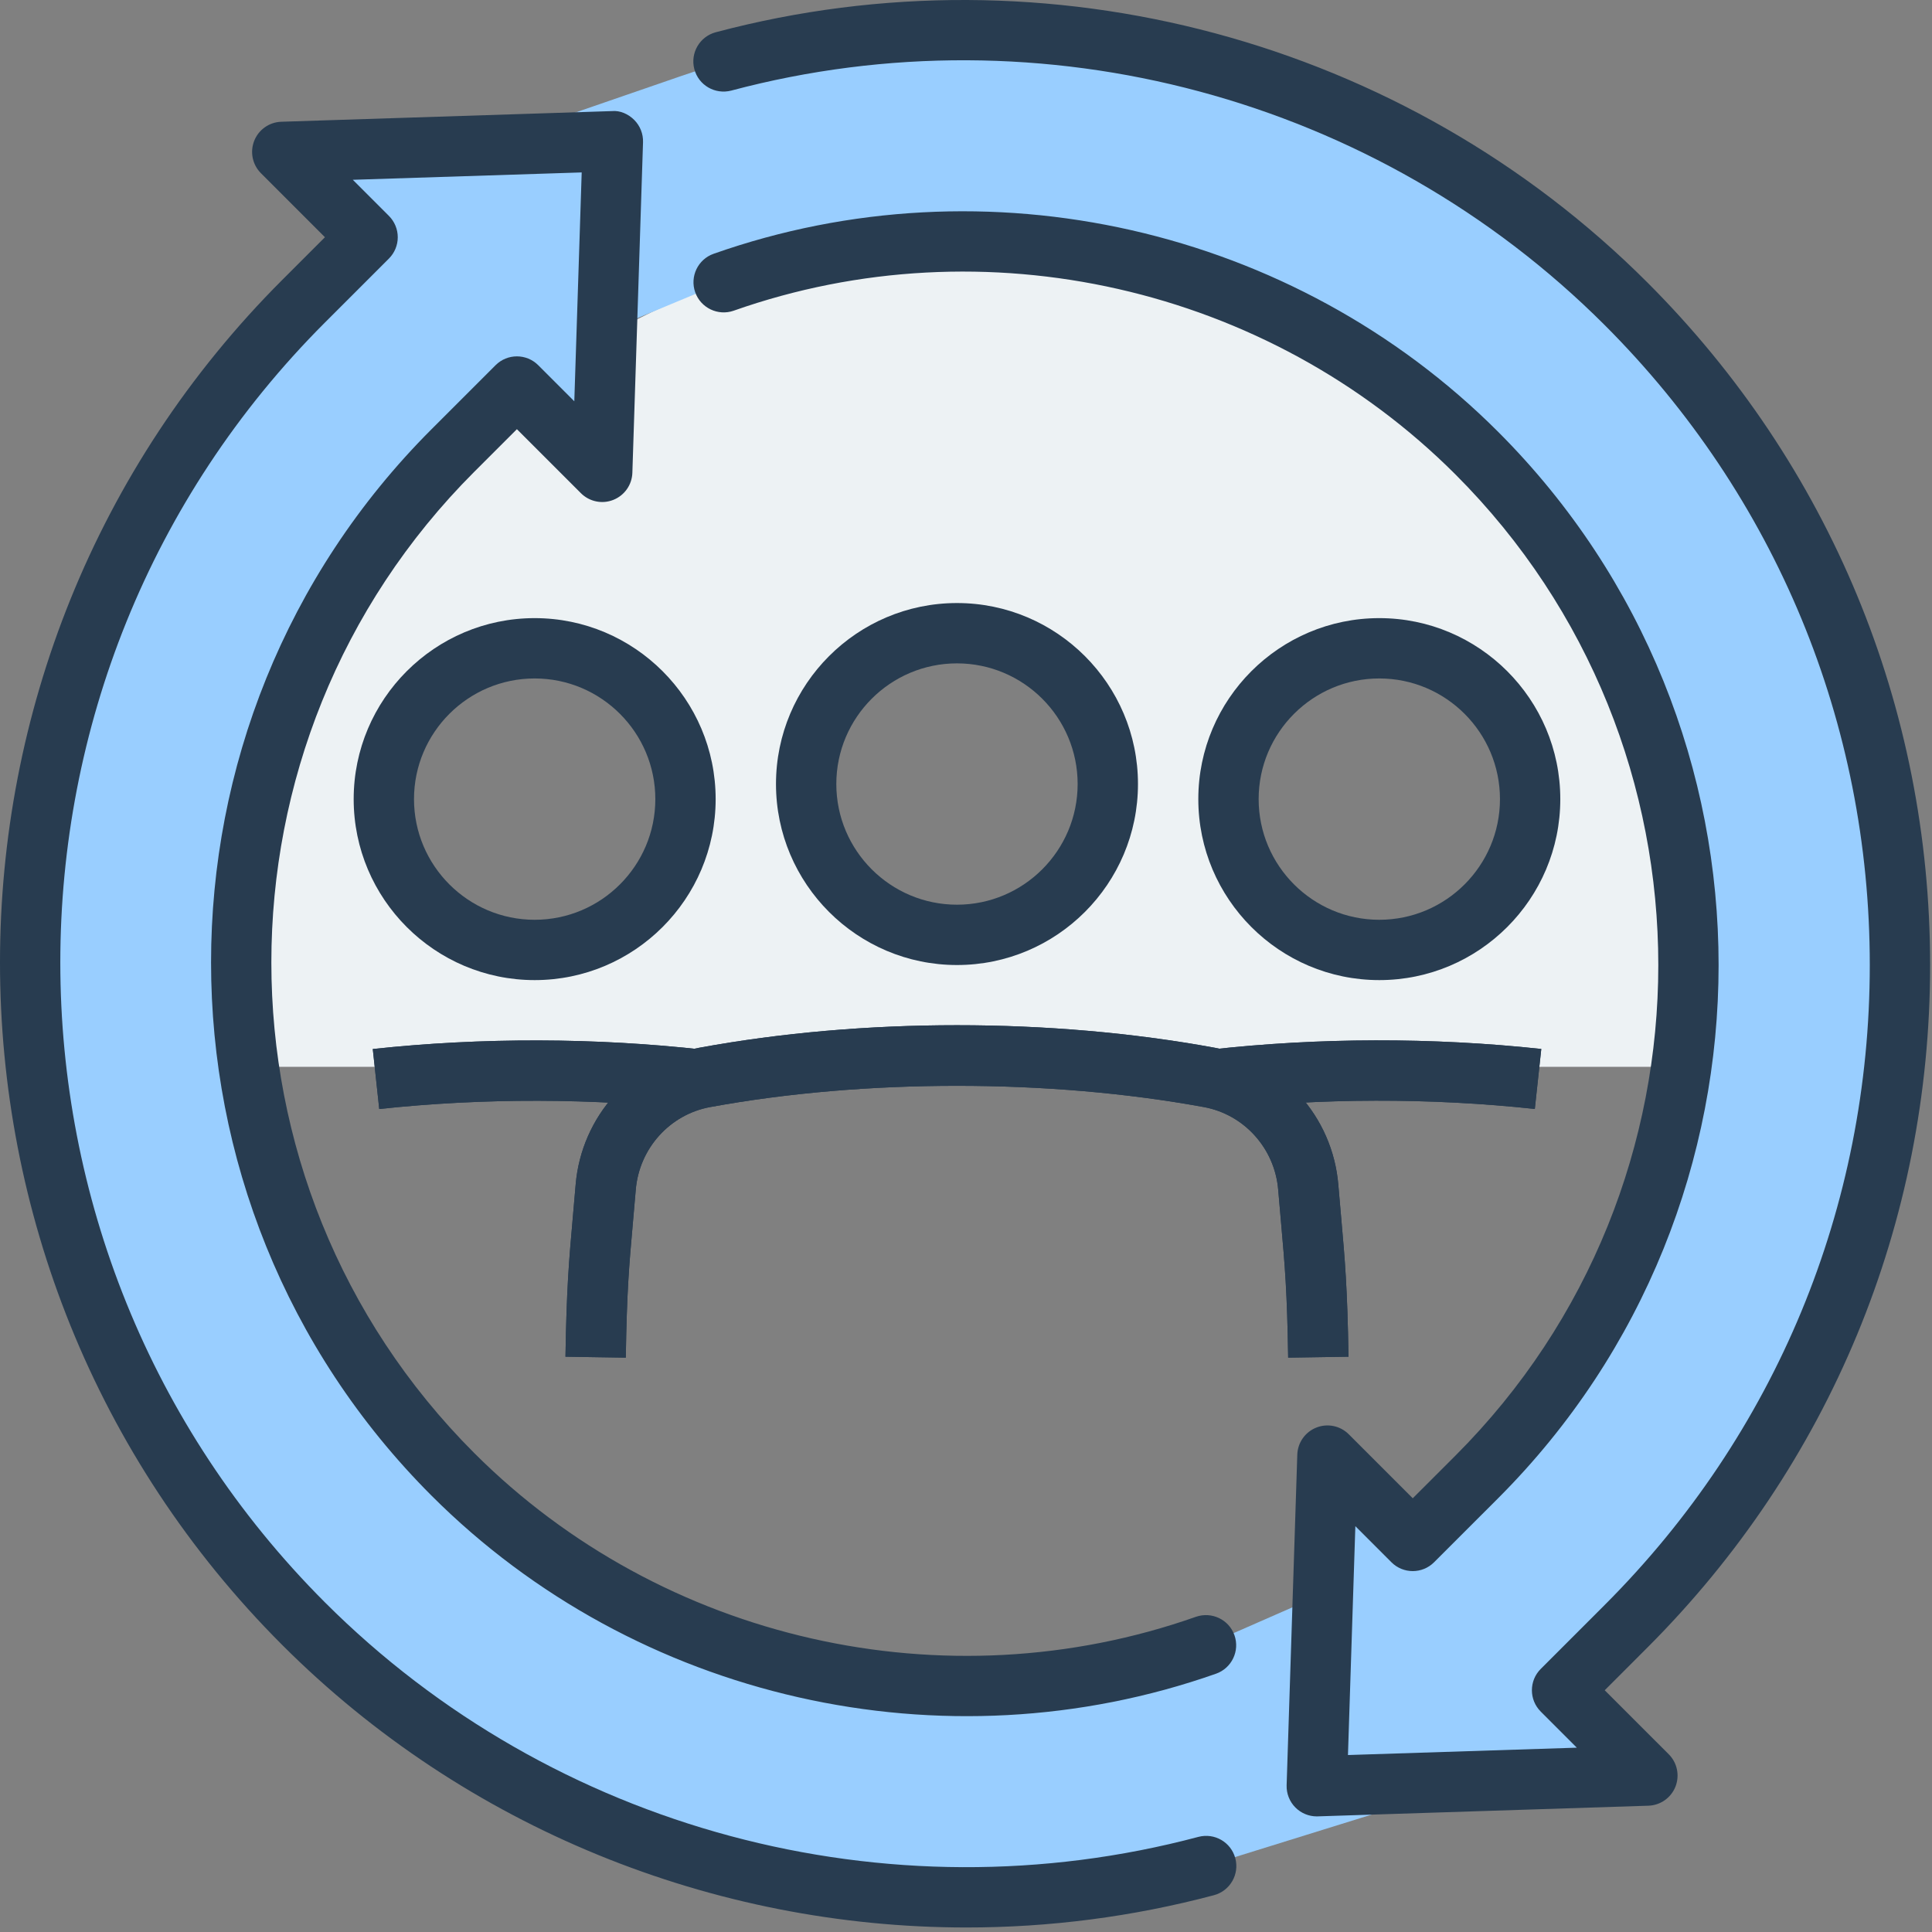
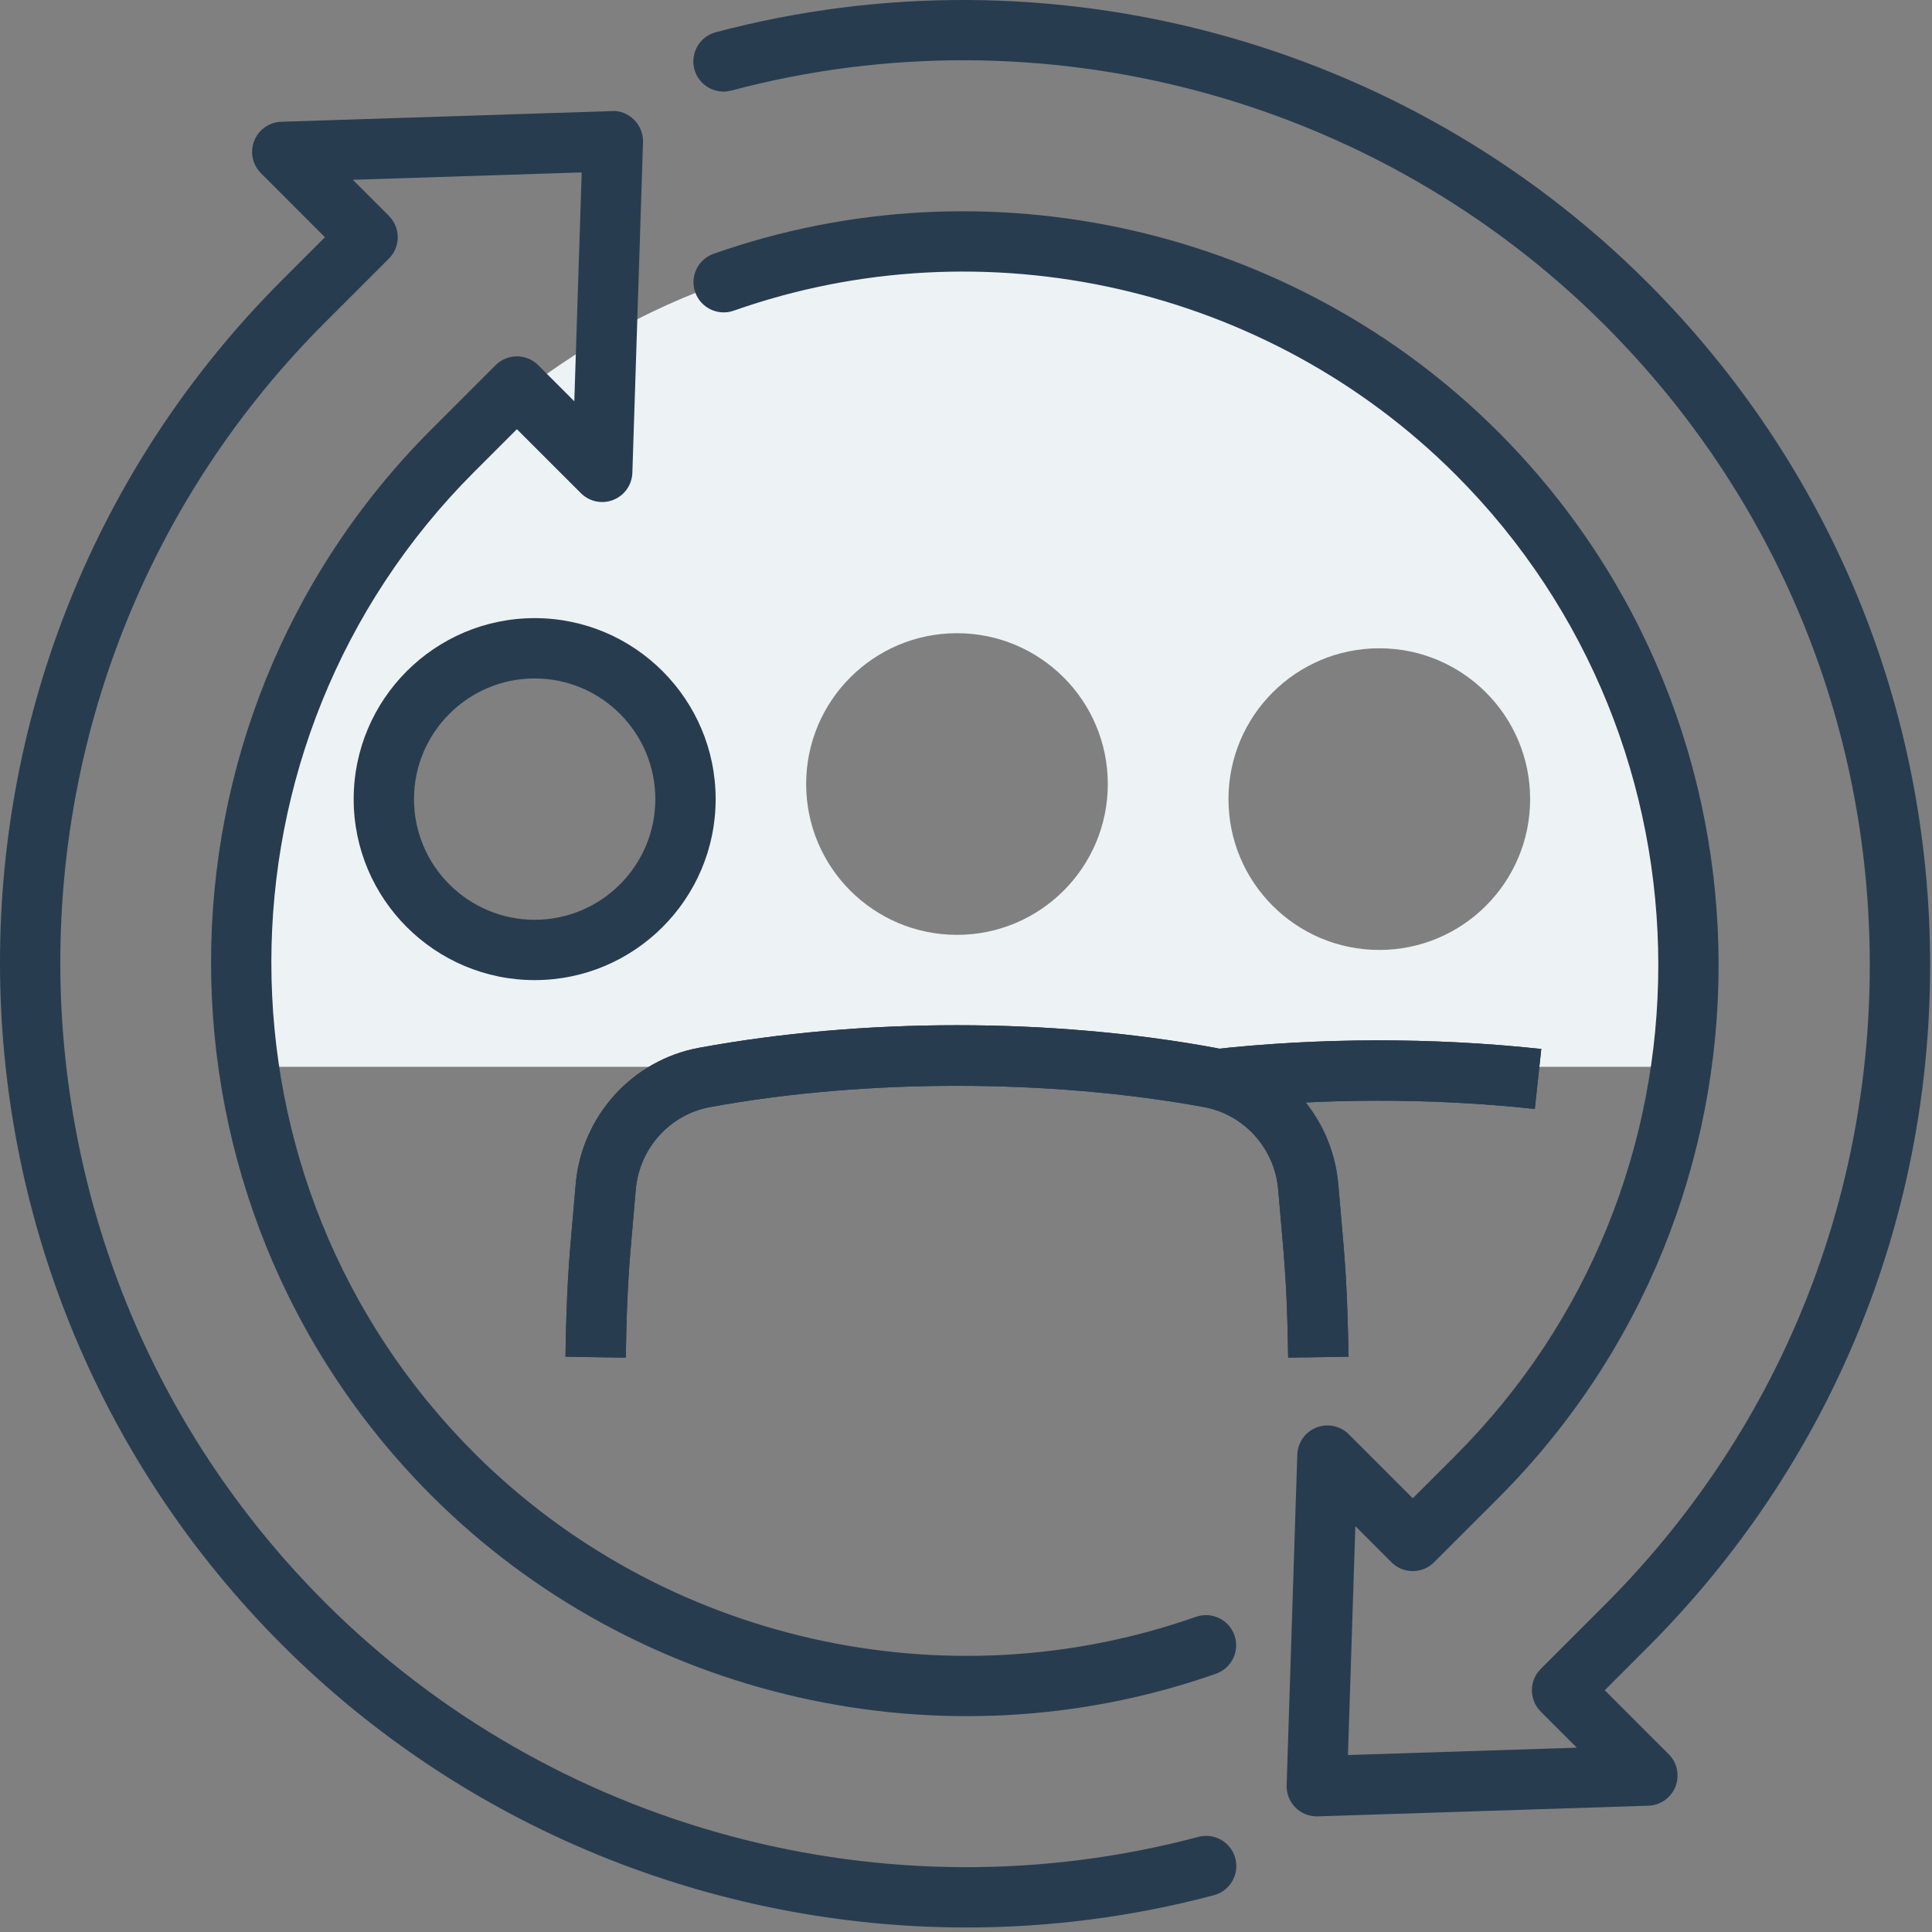
<svg xmlns="http://www.w3.org/2000/svg" xmlns:ns1="http://www.serif.com/" width="100%" height="100%" viewBox="0 0 95 95" version="1.1" xml:space="preserve" style="fill-rule:evenodd;clip-rule:evenodd;stroke-linejoin:round;stroke-miterlimit:2;">
  <rect x="0" y="0" width="95" height="95" fill="#808080" stroke="none" />
  <g transform="matrix(1,0,0,1,-5247.5,-745.023)">
    <g transform="matrix(1,0,0,1,1919.31,-3.84)">
      <g transform="matrix(0.204,0,0,0.204,3328.19,748.863)">
        <g id="Layer-1" ns1:id="Layer 1">
          <g transform="matrix(1,0,0,1,128.876,158.99)">
            <path d="M0,-2.727C20.078,-2.727 36.354,13.55 36.354,33.628C36.354,53.707 20.078,69.983 0,69.983C-20.079,69.983 -36.355,53.707 -36.355,33.628C-36.355,13.55 -20.079,-2.727 0,-2.727M101.793,-6.363C121.872,-6.363 138.148,9.915 138.148,29.993C138.148,50.071 121.872,66.347 101.793,66.347C81.715,66.347 65.438,50.071 65.438,29.993C65.438,9.915 81.715,-6.363 101.793,-6.363M203.589,-2.727C223.667,-2.727 239.944,13.55 239.944,33.628C239.944,53.707 223.667,69.983 203.589,69.983C183.511,69.983 167.235,53.707 167.235,33.628C167.235,13.55 183.511,-2.727 203.589,-2.727M276.437,98.158C277.566,90.136 278.189,81.952 278.189,73.619C278.189,-22.757 200.061,-100.885 103.686,-100.885C7.31,-100.885 -70.818,-22.757 -70.818,73.619C-70.818,81.952 -70.195,90.136 -69.066,98.158L276.437,98.158Z" style="fill:rgb(237,242,244);fill-rule:nonzero;" />
          </g>
          <g transform="matrix(1,0,0,1,340.53,96.357)">
-             <path d="M0,275.067L-20.565,254.503L-21.692,289.427L-22.08,288.033L-49.837,300.207C-111.215,321.838 -182.272,308.108 -231.361,259.02C-299.509,190.873 -299.509,80.382 -231.361,12.235L-215.937,-3.19L-195.372,17.377L-194.147,-20.563L-192.494,-17.348L-166.1,-28.329C-105.073,-49.835 -34.477,-36.385 14.58,12.02C83.375,79.901 80.62,194.448 12.28,262.788L0,275.067ZM35.99,311.057L48.27,298.778C135.971,211.075 140.099,67.921 53.573,-20.943C-0.825,-76.81 -76.899,-98.358 -148.016,-85.582C-157.816,-83.824 -167.425,-81.109 -176.837,-77.863L-216.579,-64.155L-215.259,-61.59L-272.492,-59.744L-251.927,-39.179L-267.351,-23.754C-355.375,64.269 -355.375,206.985 -267.351,295.009C-208.409,353.951 -124.944,373.425 -49.799,353.431L-7.538,340.294L-9.359,333.75L56.555,331.624L35.99,311.057Z" style="fill:rgb(153,206,255);fill-rule:nonzero;" />
-           </g>
+             </g>
          <g transform="matrix(1,0,0,1,310.497,245.304)">
            <path d="M0,81.94C-0.249,65.928 -0.795,59.765 -1.7,49.562L-2.403,41.467C-3.23,31.512 -10.601,23.325 -20.322,21.543C-57.593,14.712 -102.078,14.712 -139.327,21.543C-149.051,23.325 -156.422,31.519 -157.252,41.467L-157.956,49.562C-158.861,59.765 -159.408,65.928 -159.656,81.94L-174.198,81.713C-173.939,65.169 -173.342,58.445 -172.44,48.277L-171.745,40.26C-170.367,23.772 -158.115,10.196 -141.947,7.243C-102.475,0 -57.188,0 -17.702,7.243C-1.537,10.196 10.715,23.78 12.089,40.26L12.785,48.277C13.687,58.445 14.283,65.169 14.542,81.713L0,81.94Z" style="fill:rgb(40,60,80);fill-rule:nonzero;" />
          </g>
          <g transform="matrix(0.184,-0.983,-0.983,-0.184,145.403,222.739)">
-             <path d="M-39.819,-30.503C-41.648,-5.391 -46.463,20.664 -53.743,44.866L-39.819,49.056C-32.231,23.861 -27.219,-3.287 -25.309,-29.446L-39.819,-30.503Z" style="fill:rgb(40,60,80);fill-rule:nonzero;" />
-           </g>
+             </g>
          <g transform="matrix(-0.112,-0.994,-0.994,0.112,344.544,295.824)">
            <path d="M33.905,47.751L48.454,47.751C48.449,21.52 45.413,-5.927 39.683,-31.598L25.492,-28.43C31,-3.767 33.912,22.576 33.905,47.751" style="fill:rgb(40,60,80);fill-rule:nonzero;" />
          </g>
          <g transform="matrix(1,0,0,1,232.966,26.585)">
            <path d="M0,438.013C-61.051,438.013 -120.823,414.034 -164.929,369.926C-255.646,279.209 -255.646,131.595 -164.929,40.878L-154.644,30.597L-170.069,15.167C-172.118,13.116 -172.757,10.048 -171.688,7.35C-170.624,4.659 -168.06,2.855 -165.163,2.763L-85.473,0.193C-83.517,0 -81.525,0.895 -80.098,2.316C-78.678,3.736 -77.908,5.681 -77.972,7.691L-80.542,87.38C-80.634,90.277 -82.441,92.84 -85.136,93.906C-87.824,94.985 -90.901,94.338 -92.95,92.286L-108.373,76.865L-118.658,87.146C-183.859,152.35 -183.859,258.447 -118.658,323.652C-73.392,368.917 -5.102,384.418 55.31,363.123C59.098,361.817 63.248,363.777 64.586,367.569C65.918,371.353 63.93,375.507 60.145,376.842C-5.514,399.976 -79.729,383.14 -128.939,333.933C-199.81,263.063 -199.81,147.735 -128.939,76.865L-113.513,61.442C-110.673,58.602 -106.072,58.602 -103.232,61.442L-94.537,70.14L-92.755,14.976L-147.923,16.75L-139.221,25.456C-137.858,26.82 -137.091,28.672 -137.091,30.597C-137.091,32.529 -137.858,34.374 -139.221,35.738L-154.647,51.16C-239.69,136.211 -239.69,274.594 -154.647,359.644C-99.809,414.475 -19.14,436.139 55.896,416.172C59.79,415.15 63.759,417.45 64.792,421.334C65.826,425.211 63.518,429.195 59.638,430.231C39.955,435.464 19.906,438.013 0,438.013" style="fill:rgb(40,60,80);fill-rule:nonzero;" />
          </g>
          <g transform="matrix(1,0,0,1,317.395,-13.491)">
            <path d="M0,451.312C-1.924,451.312 -3.774,450.545 -5.141,449.182C-6.561,447.762 -7.332,445.817 -7.268,443.807L-4.697,364.118C-4.604,361.22 -2.798,358.657 -0.103,357.592C2.584,356.52 5.663,357.152 7.711,359.21L23.134,374.633L33.419,364.352C98.62,299.147 98.62,193.05 33.419,127.846C-11.854,82.573 -80.137,67.072 -140.549,88.381C-144.319,89.702 -148.487,87.728 -149.826,83.936C-151.161,80.152 -149.172,75.998 -145.384,74.663C-79.732,51.508 -5.51,68.358 43.7,117.564C114.571,188.435 114.571,303.762 43.7,374.633L28.274,390.056C25.434,392.896 20.833,392.896 17.993,390.056L9.298,381.358L7.516,436.522L62.68,434.747L53.982,426.048C51.142,423.208 51.142,418.607 53.982,415.767L69.408,400.337C110.605,359.14 133.295,304.366 133.295,246.099C133.295,187.832 110.605,133.058 69.408,91.86C14.574,37.03 -66.092,15.344 -141.134,35.326C-145.043,36.333 -149.002,34.047 -150.032,30.164C-151.064,26.287 -148.757,22.303 -144.876,21.266C-64.846,0 21.199,23.084 79.689,81.579C123.635,125.524 147.837,183.948 147.837,246.099C147.837,308.25 123.635,366.673 79.689,410.619L69.404,420.908L84.831,436.331C86.879,438.375 87.518,441.45 86.453,444.148C85.384,446.839 82.821,448.642 79.924,448.735L0.234,451.305C0.156,451.312 0.078,451.312 0,451.312" style="fill:rgb(40,60,80);fill-rule:nonzero;" />
          </g>
          <g transform="matrix(1,0,0,1,230.669,218.066)">
-             <path d="M0,-58.168C-16.037,-58.168 -29.084,-45.124 -29.084,-29.084C-29.084,-13.044 -16.037,0 0,0C16.037,0 29.084,-13.044 29.084,-29.084C29.084,-45.124 16.037,-58.168 0,-58.168M0,14.542C-24.057,14.542 -43.626,-5.027 -43.626,-29.084C-43.626,-53.141 -24.057,-72.71 0,-72.71C24.057,-72.71 43.626,-53.141 43.626,-29.084C43.626,-5.027 24.057,14.542 0,14.542" style="fill:rgb(40,60,80);fill-rule:nonzero;" />
-           </g>
+             </g>
          <g transform="matrix(1,0,0,1,310.497,245.304)">
            <path d="M0,81.94C-0.249,65.928 -0.795,59.765 -1.7,49.562L-2.403,41.467C-3.23,31.512 -10.601,23.325 -20.322,21.543C-57.593,14.712 -102.078,14.712 -139.327,21.543C-149.051,23.325 -156.422,31.519 -157.252,41.467L-157.956,49.562C-158.861,59.765 -159.408,65.928 -159.656,81.94L-174.198,81.713C-173.939,65.169 -173.342,58.445 -172.44,48.277L-171.745,40.26C-170.367,23.772 -158.115,10.196 -141.947,7.243C-102.475,0 -57.188,0 -17.702,7.243C-1.537,10.196 10.715,23.78 12.089,40.26L12.785,48.277C13.687,58.445 14.283,65.169 14.542,81.713L0,81.94Z" style="fill:rgb(40,60,80);fill-rule:nonzero;" />
          </g>
          <g transform="matrix(1,0,0,1,128.875,221.701)">
            <path d="M0,-58.167C-16.037,-58.167 -29.084,-45.124 -29.084,-29.083C-29.084,-13.043 -16.037,0.001 0,0.001C16.037,0.001 29.084,-13.043 29.084,-29.083C29.084,-45.124 16.037,-58.167 0,-58.167M0,14.542C-24.057,14.542 -43.626,-5.026 -43.626,-29.083C-43.626,-53.141 -24.057,-72.709 0,-72.709C24.057,-72.709 43.625,-53.141 43.625,-29.083C43.625,-5.026 24.057,14.542 0,14.542" style="fill:rgb(40,60,80);fill-rule:nonzero;" />
          </g>
          <g transform="matrix(0.184,-0.983,-0.983,-0.184,145.403,222.739)">
-             <path d="M-39.819,-30.503C-41.648,-5.391 -46.463,20.664 -53.743,44.866L-39.819,49.056C-32.231,23.861 -27.219,-3.287 -25.309,-29.446L-39.819,-30.503Z" style="fill:rgb(40,60,80);fill-rule:nonzero;" />
-           </g>
+             </g>
          <g transform="matrix(1,0,0,1,332.466,221.701)">
-             <path d="M0,-58.167C-16.037,-58.167 -29.084,-45.124 -29.084,-29.083C-29.084,-13.043 -16.037,0.001 0,0.001C16.037,0.001 29.084,-13.043 29.084,-29.083C29.084,-45.124 16.037,-58.167 0,-58.167M0,14.542C-24.057,14.542 -43.626,-5.026 -43.626,-29.083C-43.626,-53.141 -24.057,-72.709 0,-72.709C24.057,-72.709 43.626,-53.141 43.626,-29.083C43.626,-5.026 24.057,14.542 0,14.542" style="fill:rgb(40,60,80);fill-rule:nonzero;" />
-           </g>
+             </g>
          <g transform="matrix(-0.112,-0.994,-0.994,0.112,344.544,295.824)">
            <path d="M33.905,47.751L48.454,47.751C48.449,21.52 45.413,-5.927 39.683,-31.598L25.492,-28.43C31,-3.767 33.912,22.576 33.905,47.751" style="fill:rgb(40,60,80);fill-rule:nonzero;" />
          </g>
        </g>
      </g>
    </g>
  </g>
</svg>